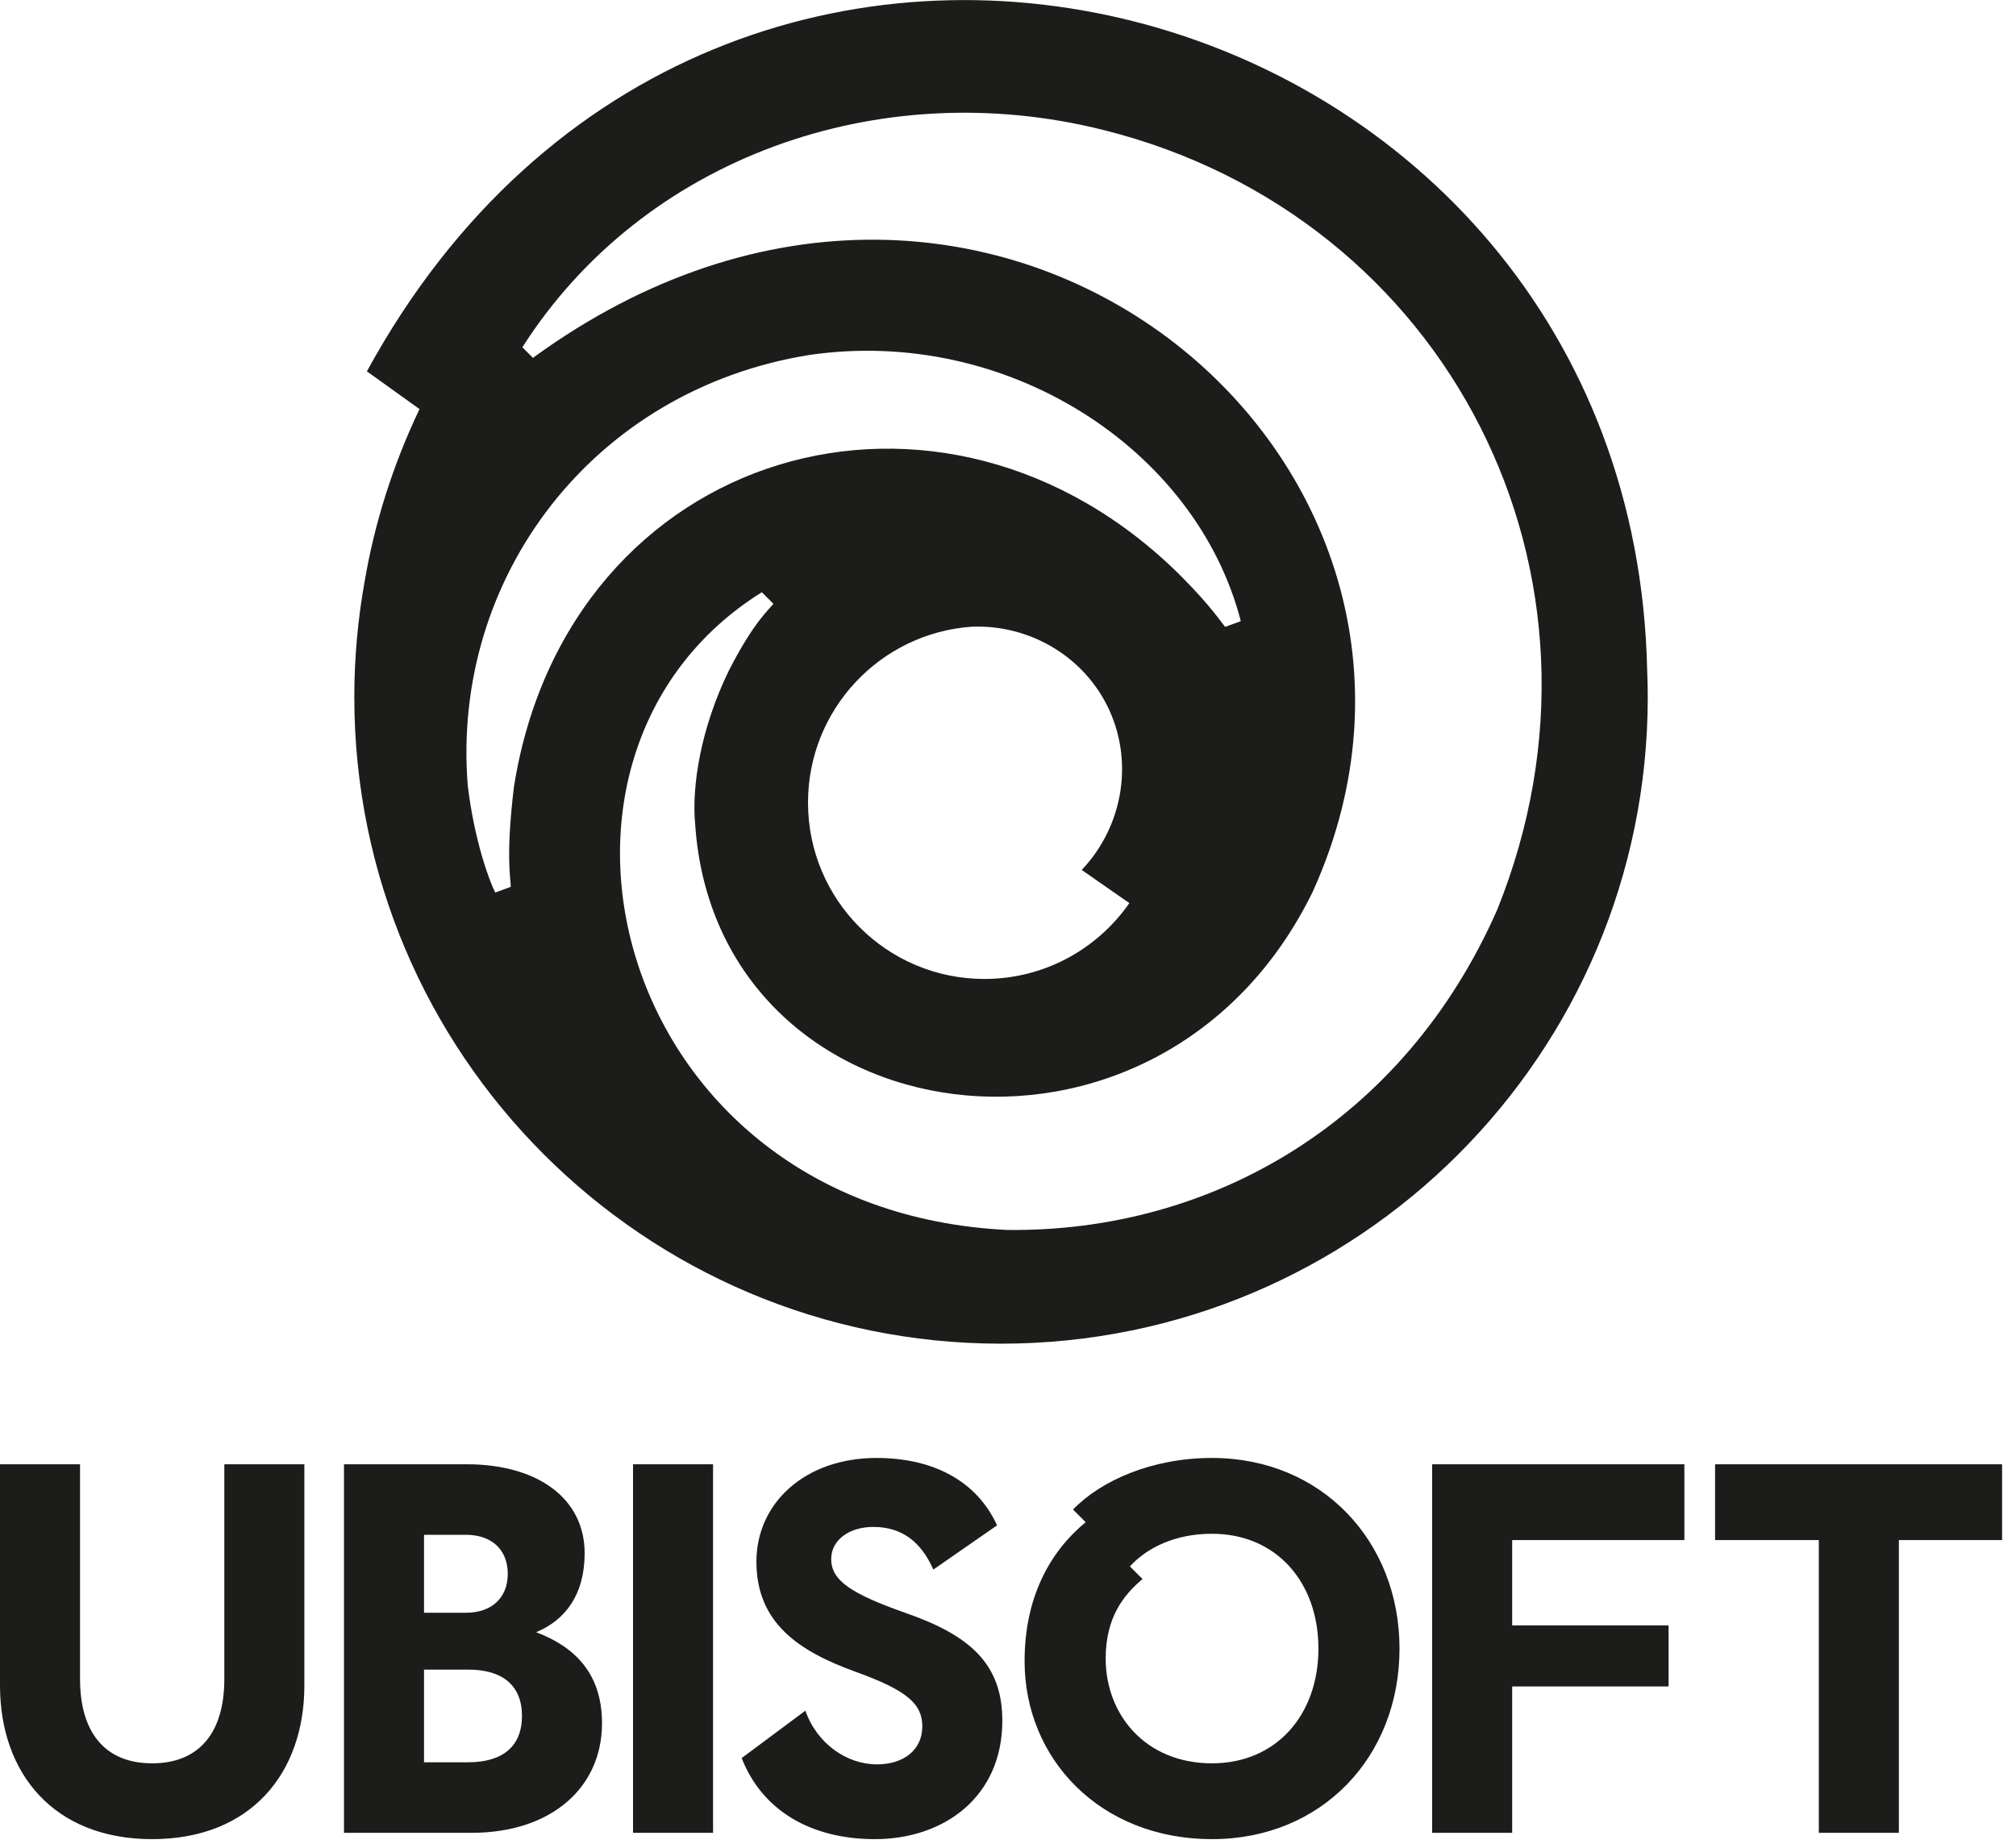
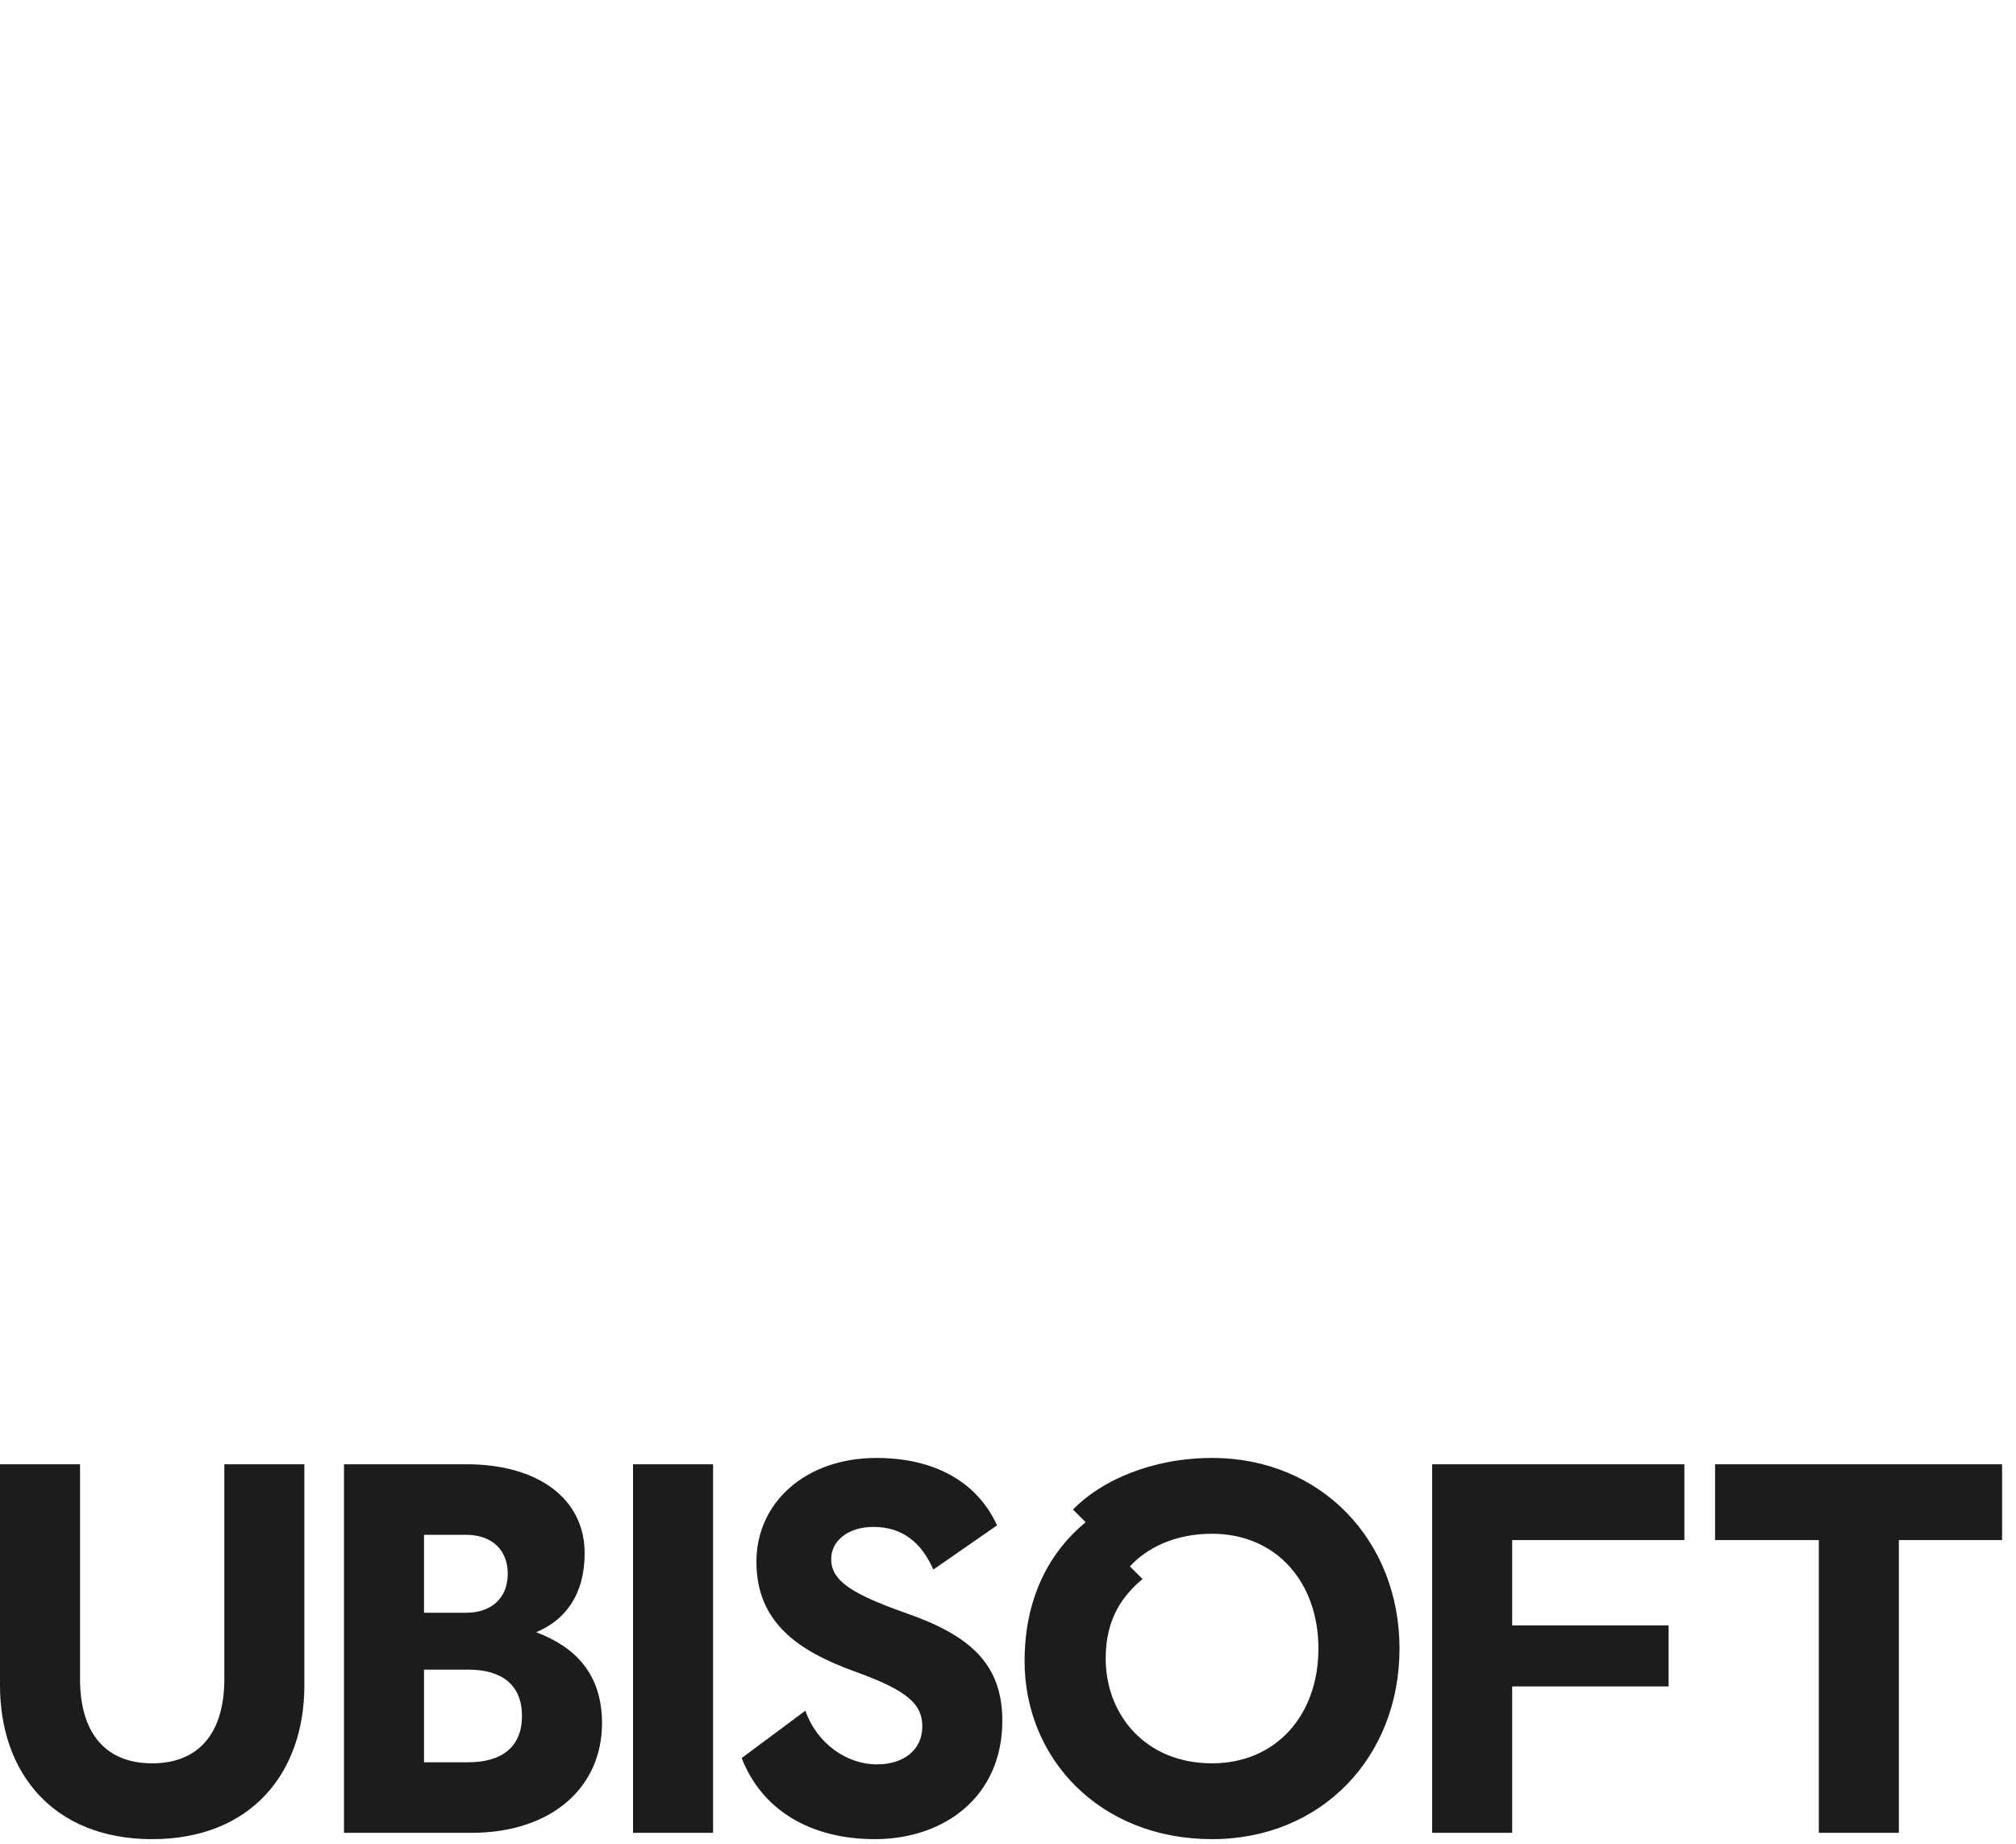
<svg xmlns="http://www.w3.org/2000/svg" width="100%" height="100%" viewBox="0 0 82 75" version="1.1" xml:space="preserve" style="fill-rule:evenodd;clip-rule:evenodd;stroke-linejoin:round;stroke-miterlimit:2;">
  <g transform="matrix(0.167,0,0,0.167,0,0)">
-     <path d="M364.643,221.648C341.916,273.231 295.152,300.228 245.206,299.603C149.398,294.851 121.528,184.209 185.556,144.264L188.373,147.081C187.28,148.515 183.564,151.528 177.577,163.242C170.601,177.477 168.475,191.665 169.3,200.54C174.285,277.883 282.489,293.613 319.76,217.156C367.2,112.278 241.454,5.767 129.804,87.172L127.227,84.594C156.594,38.517 213.975,17.894 268.78,31.673C352.586,52.626 397.576,140.039 364.643,221.648ZM275.065,219.987C267.307,231.154 254.389,238.467 239.761,238.467C216.034,238.467 196.8,219.233 196.8,195.506C196.8,172.828 214.373,154.256 236.644,152.659L236.644,152.66C250.514,152.102 263.438,159.597 269.592,171.75C276.226,184.853 273.798,201.015 263.465,211.913C267.331,214.605 271.198,217.296 275.065,219.987ZM125.185,191.614C123.114,208.676 124.405,214.004 124.4,216.032L120.61,217.411C119.177,214.605 115.537,204.718 113.933,191.432C109.832,140.706 144.395,94.994 197.011,86.485C245.267,79.393 291.406,109.363 302.214,151.313L298.413,152.696C297.283,151.447 295.268,148.052 287.974,140.659C229.778,82.196 138.312,109.01 125.185,191.614ZM401.192,163.483C397.747,-4.155 175.085,-66.633 89.36,90.458C93.149,93.2 98.389,96.909 102.178,99.649C95.61,113.441 91.232,127.491 88.837,141.495C87.172,150.675 86.297,160.131 86.297,169.792C86.297,256.786 156.82,327.308 243.814,327.308C330.807,327.308 401.329,256.786 401.329,169.792C401.329,167.678 401.275,165.577 401.192,163.483Z" style="fill:rgb(28,28,26);fill-rule:nonzero;" />
    <path d="M487.627,375.152L462.489,375.152L462.489,446.461L442.993,446.461L442.993,375.152L417.727,375.152L417.727,356.683L487.627,356.683L487.627,375.152ZM368.307,375.152L368.307,395.93L406.4,395.93L406.4,410.807L368.307,410.807L368.307,446.461L348.814,446.461L348.814,356.683L410.247,356.683L410.247,375.152L368.307,375.152ZM321.115,401.572C321.115,385.412 310.855,373.612 295.207,373.612C286.101,373.612 279.304,377.075 275.2,381.564L278.278,384.643C273.532,388.619 269.3,394.134 269.3,404.009C269.3,417.605 278.919,429.531 295.207,429.531C310.855,429.531 321.115,417.732 321.115,401.572ZM340.866,401.572C340.866,427.993 321.884,448 295.207,448C267.89,448 249.549,428.377 249.549,404.65C249.549,389.259 255.577,378.101 264.426,370.79L261.347,367.712C268.146,360.659 280.586,355.144 295.207,355.144C321.884,355.144 340.866,375.408 340.866,401.572ZM220.787,392.979C236.177,398.366 244.129,405.292 244.129,419.143C244.129,437.74 229.893,448 213.092,448C197.573,448 185.645,441.075 180.643,428.249L196.162,416.707C198.984,424.787 206.294,429.789 213.605,429.789C220.017,429.789 224.635,426.325 224.635,420.554C224.635,415.167 221.171,411.833 208.346,407.216C194.494,402.213 184.234,395.288 184.234,380.41C184.234,366.045 196.162,355.144 213.477,355.144C227.199,355.144 237.845,360.659 242.847,371.56L227.327,382.333C224.378,375.665 219.761,371.946 212.707,371.946C206.807,371.946 202.447,375.152 202.447,379.769C202.447,385.027 207.32,388.233 220.787,392.979ZM154.18,356.683L173.674,356.683L173.674,446.461L154.18,446.461L154.18,356.683ZM114.05,429.275C122.386,429.275 127.132,425.427 127.132,417.989C127.132,410.55 122.386,406.703 114.05,406.703L103.277,406.703L103.277,429.275L114.05,429.275ZM103.277,373.869L103.277,392.851L113.538,392.851C119.565,392.851 123.669,389.388 123.669,383.359C123.669,377.332 119.565,373.869 113.538,373.869L103.277,373.869ZM146.627,419.784C146.627,435.303 134.443,446.461 114.82,446.461L83.782,446.461L83.782,356.683L113.666,356.683C130.979,356.683 142.395,365.019 142.395,378.357C142.395,388.49 137.649,394.646 130.595,397.596C140.085,401.187 146.627,407.729 146.627,419.784ZM74.131,356.683L74.131,410.55C74.131,431.969 61.049,448 37.065,448C13.082,448 0,431.969 0,410.55L0,356.683L19.494,356.683L19.494,409.01C19.494,422.093 25.651,429.531 37.065,429.531C48.48,429.531 54.636,422.093 54.636,409.01L54.636,356.683L74.131,356.683Z" style="fill:rgb(28,28,26);fill-rule:nonzero;" />
  </g>
</svg>